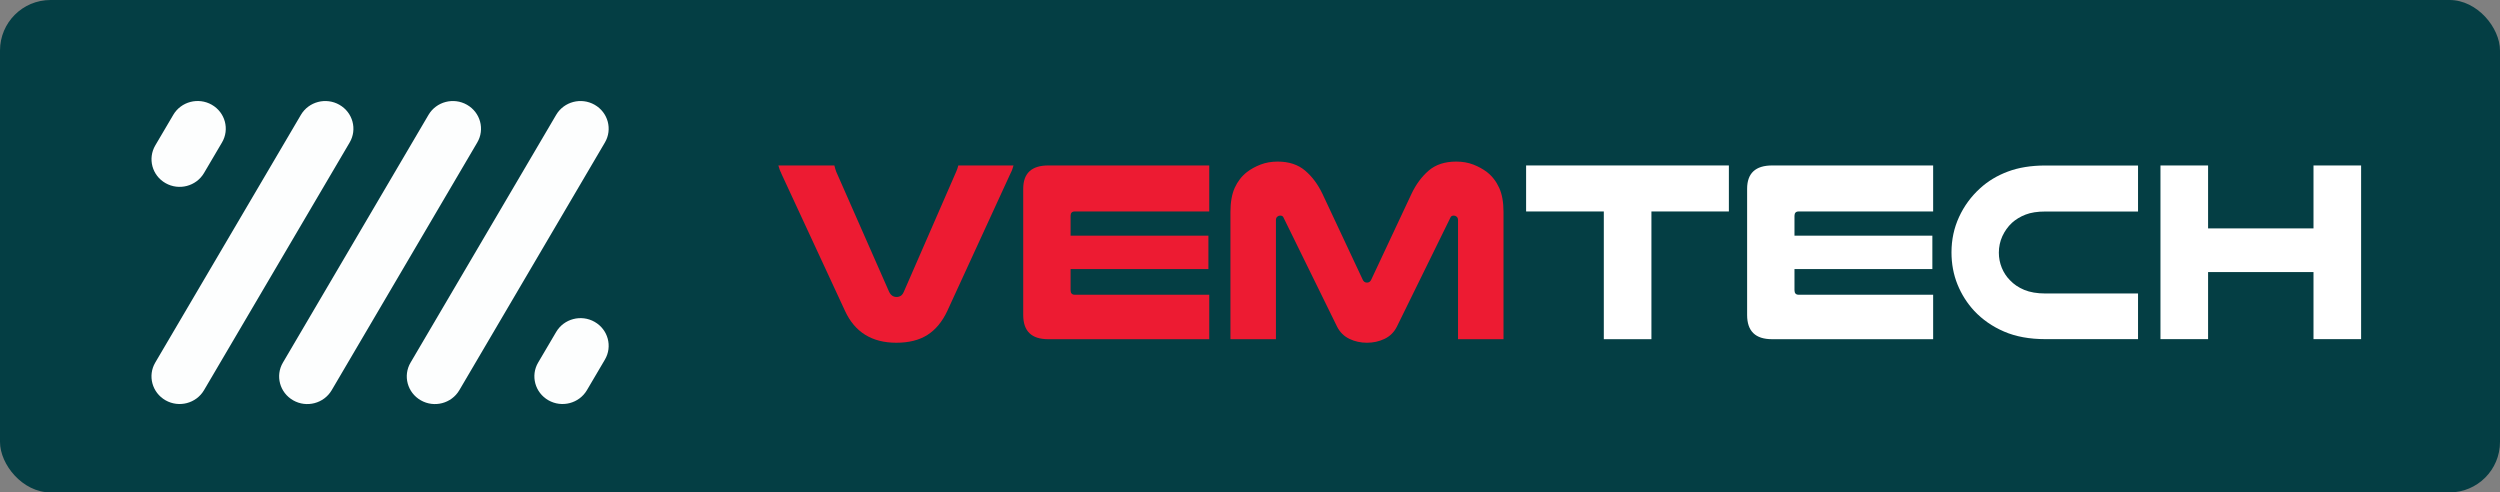
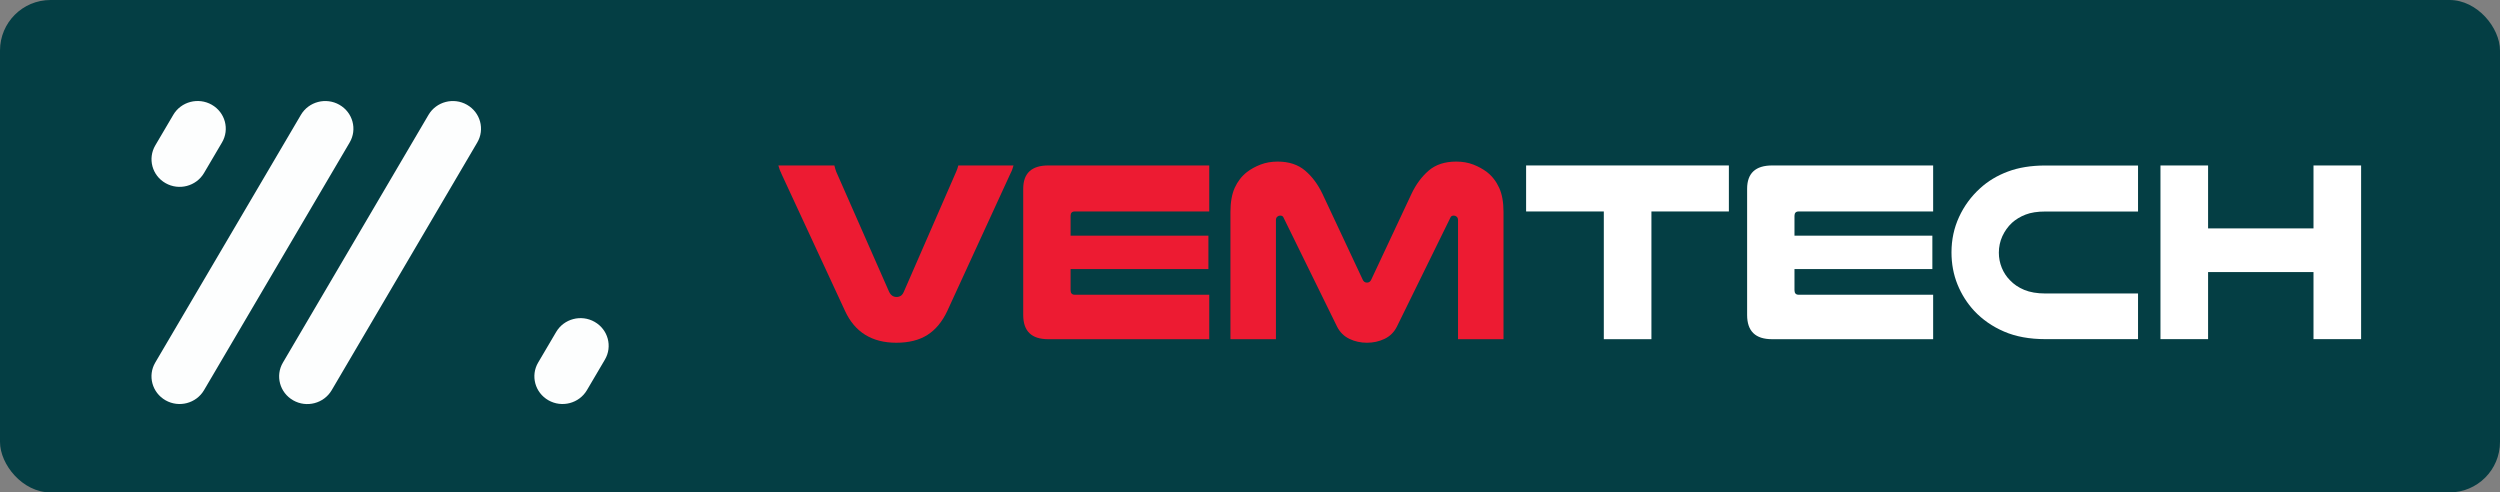
<svg xmlns="http://www.w3.org/2000/svg" width="198" height="39" viewBox="0 0 198 39" fill="none">
  <rect x="0" y="0" width="198" height="39" fill="#808080" stroke="none" />
  <rect width="198" height="39" rx="4" fill="#043E44" />
  <g clip-path="url(#clip0_1_617)">
    <path fill-rule="evenodd" clip-rule="evenodd" d="M13.724 9.094C14.342 8.044 15.706 7.69 16.77 8.294C17.835 8.901 18.199 10.24 17.581 11.286L16.156 13.707C15.538 14.753 14.174 15.111 13.11 14.504C12.045 13.9 11.685 12.561 12.299 11.515L13.724 9.094Z" fill="#FDFEFE" />
    <path fill-rule="evenodd" clip-rule="evenodd" d="M23.833 9.094C24.451 8.048 25.815 7.691 26.88 8.298C27.944 8.905 28.309 10.245 27.69 11.29L16.156 30.906C15.537 31.952 14.174 32.31 13.109 31.703C12.045 31.095 11.68 29.756 12.299 28.71L23.833 9.094Z" fill="#FDFEFE" />
    <path fill-rule="evenodd" clip-rule="evenodd" d="M33.939 9.094C34.557 8.048 35.921 7.69 36.985 8.298C38.05 8.905 38.414 10.244 37.796 11.29L26.266 30.91C25.647 31.956 24.284 32.314 23.219 31.706C22.155 31.099 21.79 29.76 22.409 28.714L33.939 9.094Z" fill="#FDFEFE" />
-     <path fill-rule="evenodd" clip-rule="evenodd" d="M44.049 9.094C44.667 8.048 46.03 7.69 47.095 8.298C48.16 8.905 48.524 10.244 47.906 11.29L36.375 30.91C35.757 31.956 34.394 32.314 33.329 31.706C32.264 31.099 31.9 29.76 32.518 28.714L44.049 9.094Z" fill="#FDFEFE" />
    <path fill-rule="evenodd" clip-rule="evenodd" d="M44.049 26.289C44.667 25.243 46.03 24.885 47.095 25.492C48.16 26.099 48.524 27.439 47.906 28.485L46.481 30.906C45.862 31.952 44.499 32.31 43.434 31.702C42.37 31.095 42.005 29.756 42.624 28.71L44.049 26.289Z" fill="#FDFEFE" />
    <path d="M61.877 13.715C61.819 13.607 61.774 13.506 61.742 13.41C61.709 13.313 61.676 13.213 61.647 13.104H66.082C66.123 13.281 66.172 13.442 66.225 13.591L70.41 23.095C70.479 23.244 70.565 23.352 70.668 23.421C70.77 23.489 70.885 23.521 71.008 23.521C71.13 23.521 71.241 23.489 71.339 23.429C71.438 23.369 71.519 23.256 71.589 23.095L75.733 13.591C75.802 13.442 75.856 13.277 75.897 13.104H80.27C80.241 13.213 80.212 13.313 80.175 13.41C80.143 13.506 80.098 13.607 80.04 13.715L75.028 24.623C74.627 25.48 74.103 26.112 73.452 26.526C72.801 26.94 71.982 27.145 70.987 27.145C69.054 27.145 67.699 26.305 66.925 24.623L61.868 13.715H61.877Z" fill="#ED1B32" />
    <path d="M95.772 13.104V16.748H85.122C84.901 16.748 84.79 16.865 84.79 17.094V18.663H95.706V21.309H84.79V22.978C84.79 23.224 84.901 23.344 85.122 23.344H95.772V26.864H83.009C81.695 26.864 81.039 26.224 81.039 24.949V14.954C81.039 13.72 81.703 13.104 83.029 13.104H95.772Z" fill="#ED1B32" />
    <path d="M108.265 27.145C107.769 27.145 107.302 27.045 106.876 26.84C106.451 26.634 106.123 26.317 105.902 25.882L101.656 17.235C101.615 17.126 101.525 17.074 101.386 17.074C101.304 17.074 101.226 17.106 101.156 17.166C101.087 17.227 101.054 17.319 101.054 17.44V26.864H97.451V16.788C97.451 16.016 97.565 15.377 97.79 14.874C98.02 14.371 98.339 13.957 98.753 13.631C99.072 13.386 99.432 13.188 99.842 13.032C100.247 12.875 100.702 12.798 101.197 12.798C102.082 12.798 102.802 13.036 103.363 13.51C103.924 13.985 104.383 14.604 104.743 15.361L107.912 22.118C107.982 22.295 108.101 22.383 108.265 22.383C108.428 22.383 108.547 22.295 108.617 22.118L111.786 15.361C112.146 14.6 112.601 13.985 113.153 13.51C113.706 13.036 114.431 12.798 115.328 12.798C115.823 12.798 116.278 12.875 116.683 13.032C117.088 13.188 117.453 13.39 117.772 13.631C118.186 13.957 118.505 14.371 118.734 14.874C118.964 15.377 119.078 16.012 119.078 16.788V26.864H115.475V17.44C115.475 17.319 115.442 17.227 115.373 17.166C115.303 17.106 115.225 17.074 115.143 17.074C115.004 17.074 114.914 17.13 114.873 17.235L110.627 25.882C110.406 26.317 110.083 26.634 109.653 26.84C109.223 27.045 108.76 27.145 108.265 27.145Z" fill="#ED1B32" />
    <path d="M136.927 13.104V16.748H130.793V26.864H127.022V16.748H120.868V13.104H136.923H136.927Z" fill="white" />
    <path d="M153.105 13.104V16.748H142.455C142.234 16.748 142.123 16.865 142.123 17.094V18.663H153.043V21.309H142.123V22.978C142.123 23.224 142.234 23.344 142.455 23.344H153.105V26.864H140.342C139.027 26.864 138.372 26.224 138.372 24.949V14.954C138.372 13.72 139.036 13.104 140.362 13.104H153.105Z" fill="white" />
    <path d="M169.328 26.86H161.994C160.737 26.86 159.644 26.659 158.723 26.26C157.797 25.862 157.011 25.315 156.36 24.623C155.795 24.012 155.353 23.316 155.033 22.528C154.714 21.74 154.558 20.895 154.558 19.986C154.558 18.98 154.759 18.047 155.16 17.178C155.562 16.31 156.114 15.558 156.819 14.918C157.441 14.347 158.174 13.905 159.026 13.587C159.873 13.269 160.864 13.108 161.998 13.108H169.332V16.752H161.998C161.364 16.752 160.84 16.833 160.422 16.997C160.008 17.158 159.648 17.376 159.345 17.649C159.026 17.947 158.776 18.301 158.587 18.707C158.403 19.113 158.309 19.547 158.309 20.01C158.309 20.432 158.387 20.826 158.538 21.201C158.69 21.575 158.903 21.904 159.181 22.186C159.484 22.512 159.865 22.769 160.319 22.958C160.774 23.147 161.335 23.244 161.998 23.244H169.332V26.868L169.328 26.86Z" fill="white" />
    <path d="M187 13.104V26.86H183.229V21.547H174.88V26.86H171.109V13.104H174.88V18.091H183.229V13.104H187Z" fill="white" />
  </g>
  <defs>
    <clipPath id="clip0_1_617">
      <rect width="175" height="24" fill="white" transform="translate(12 8)" />
    </clipPath>
  </defs>
</svg>